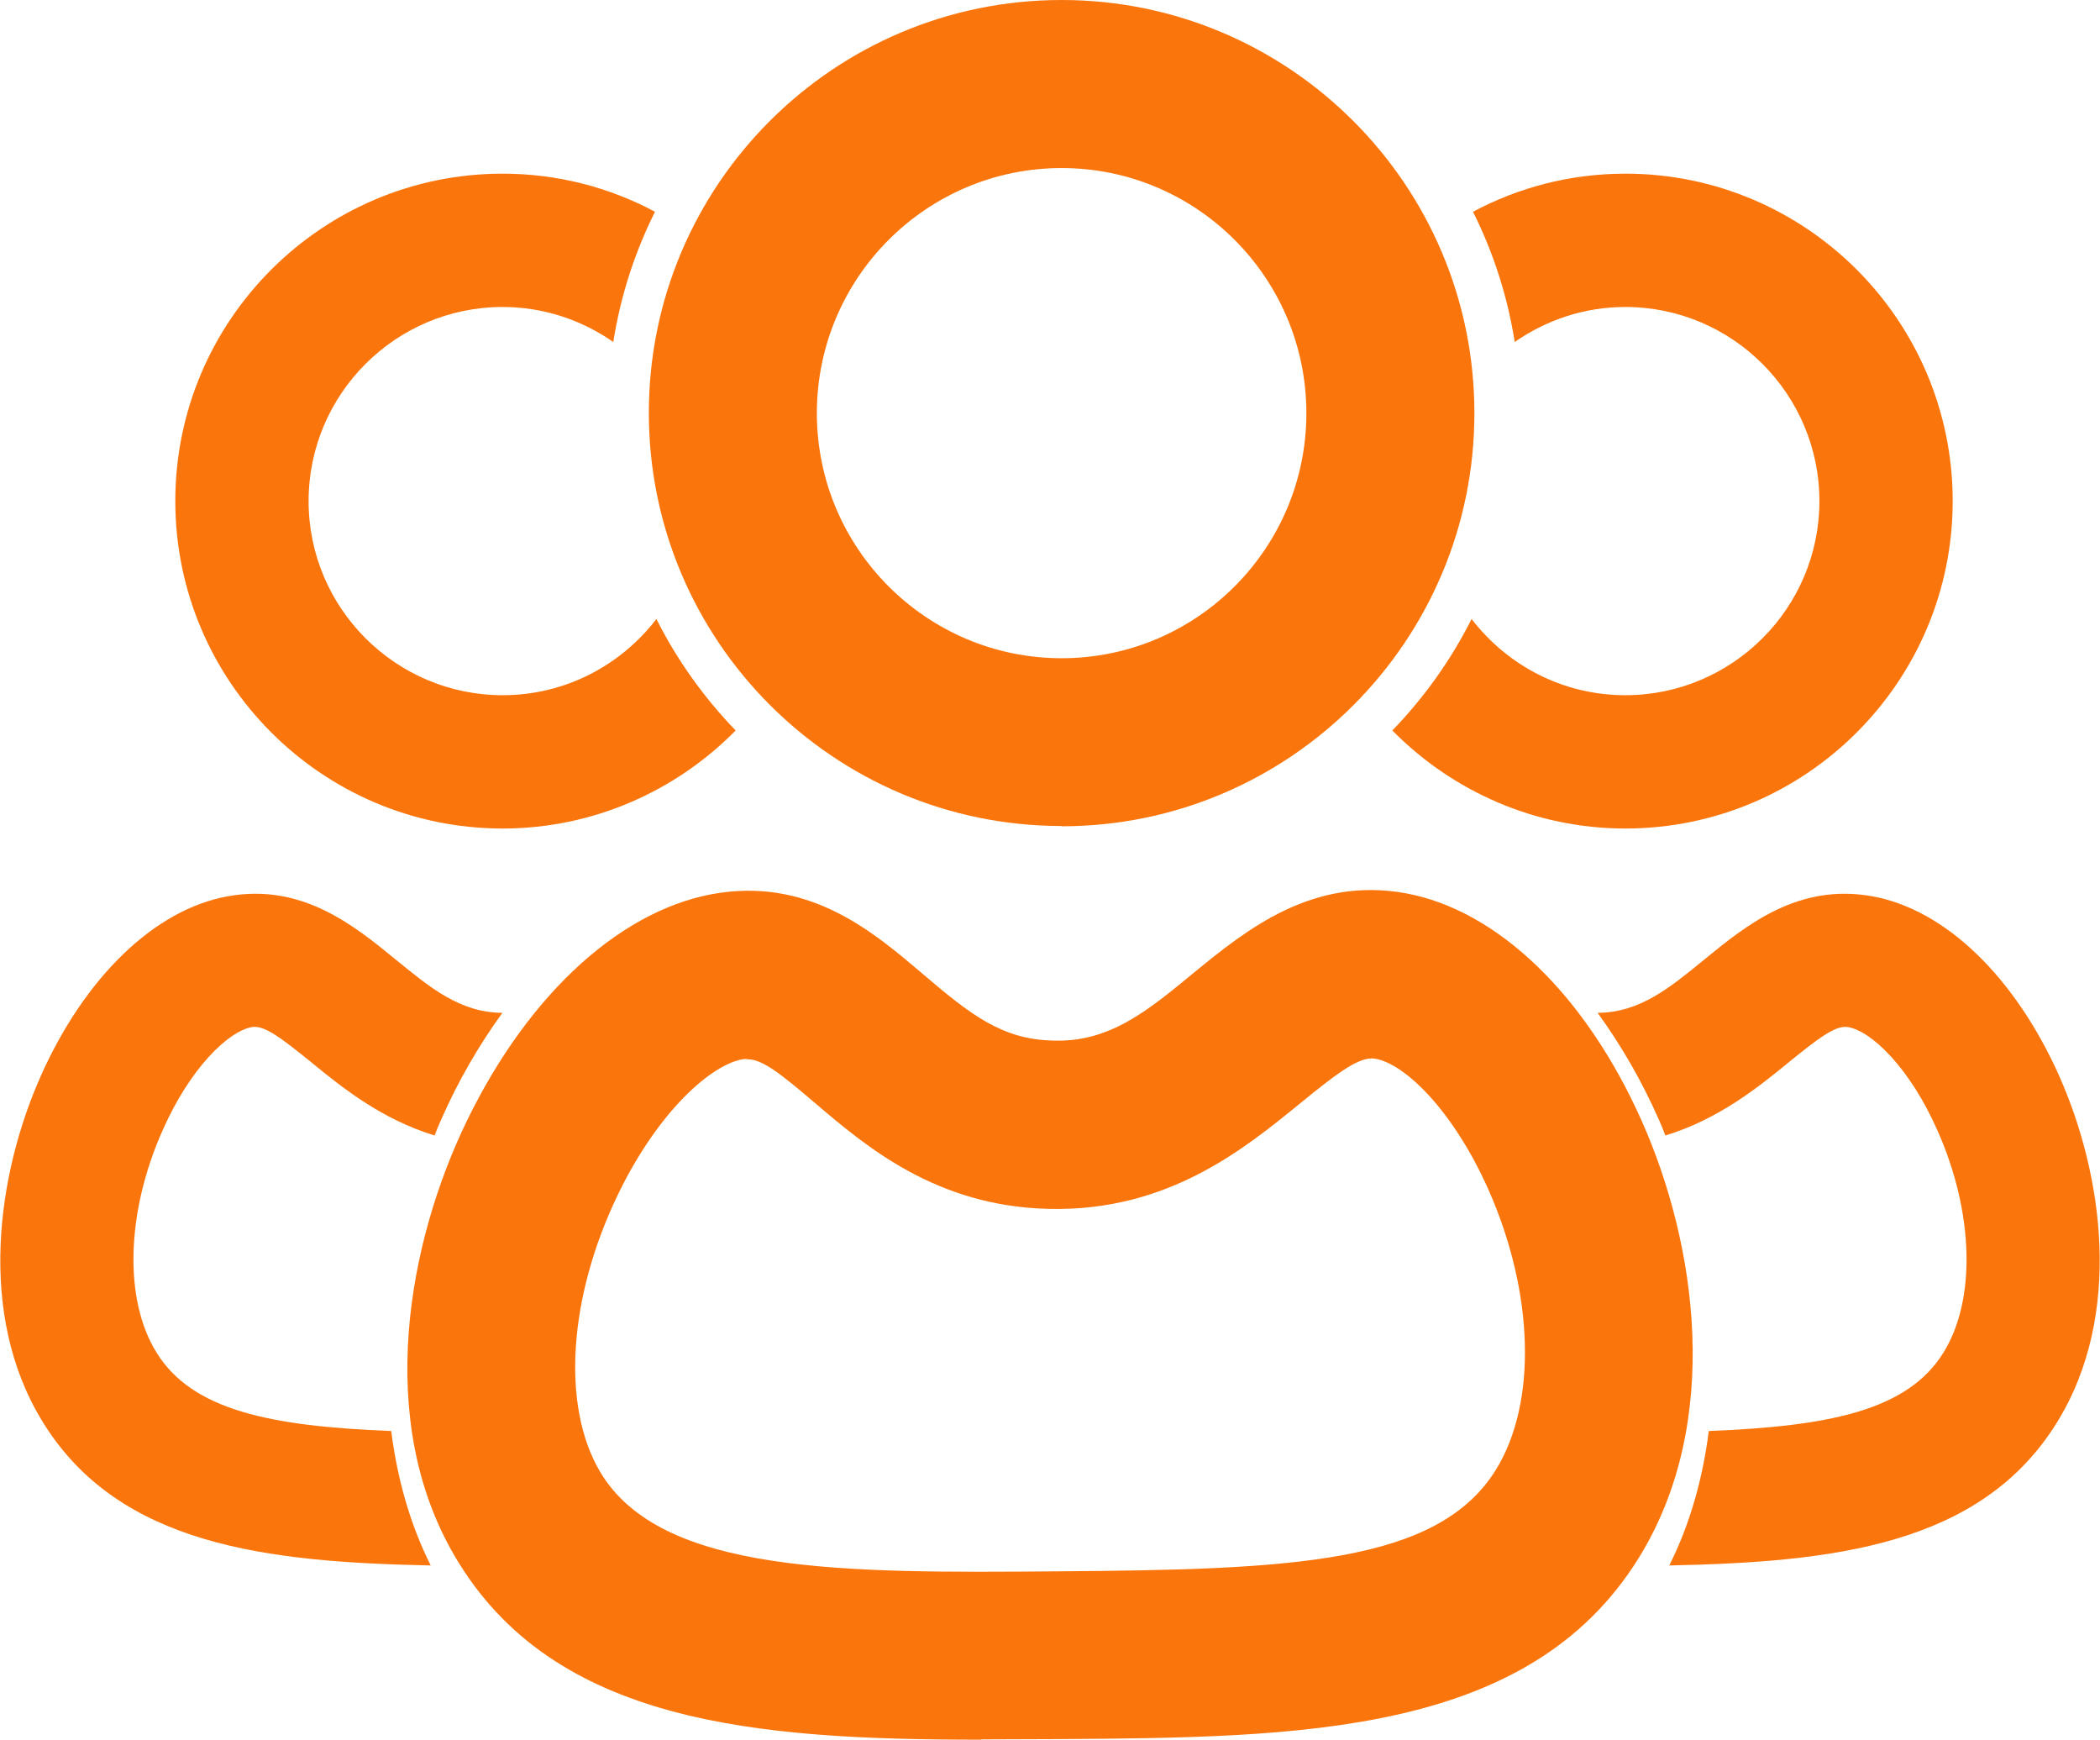
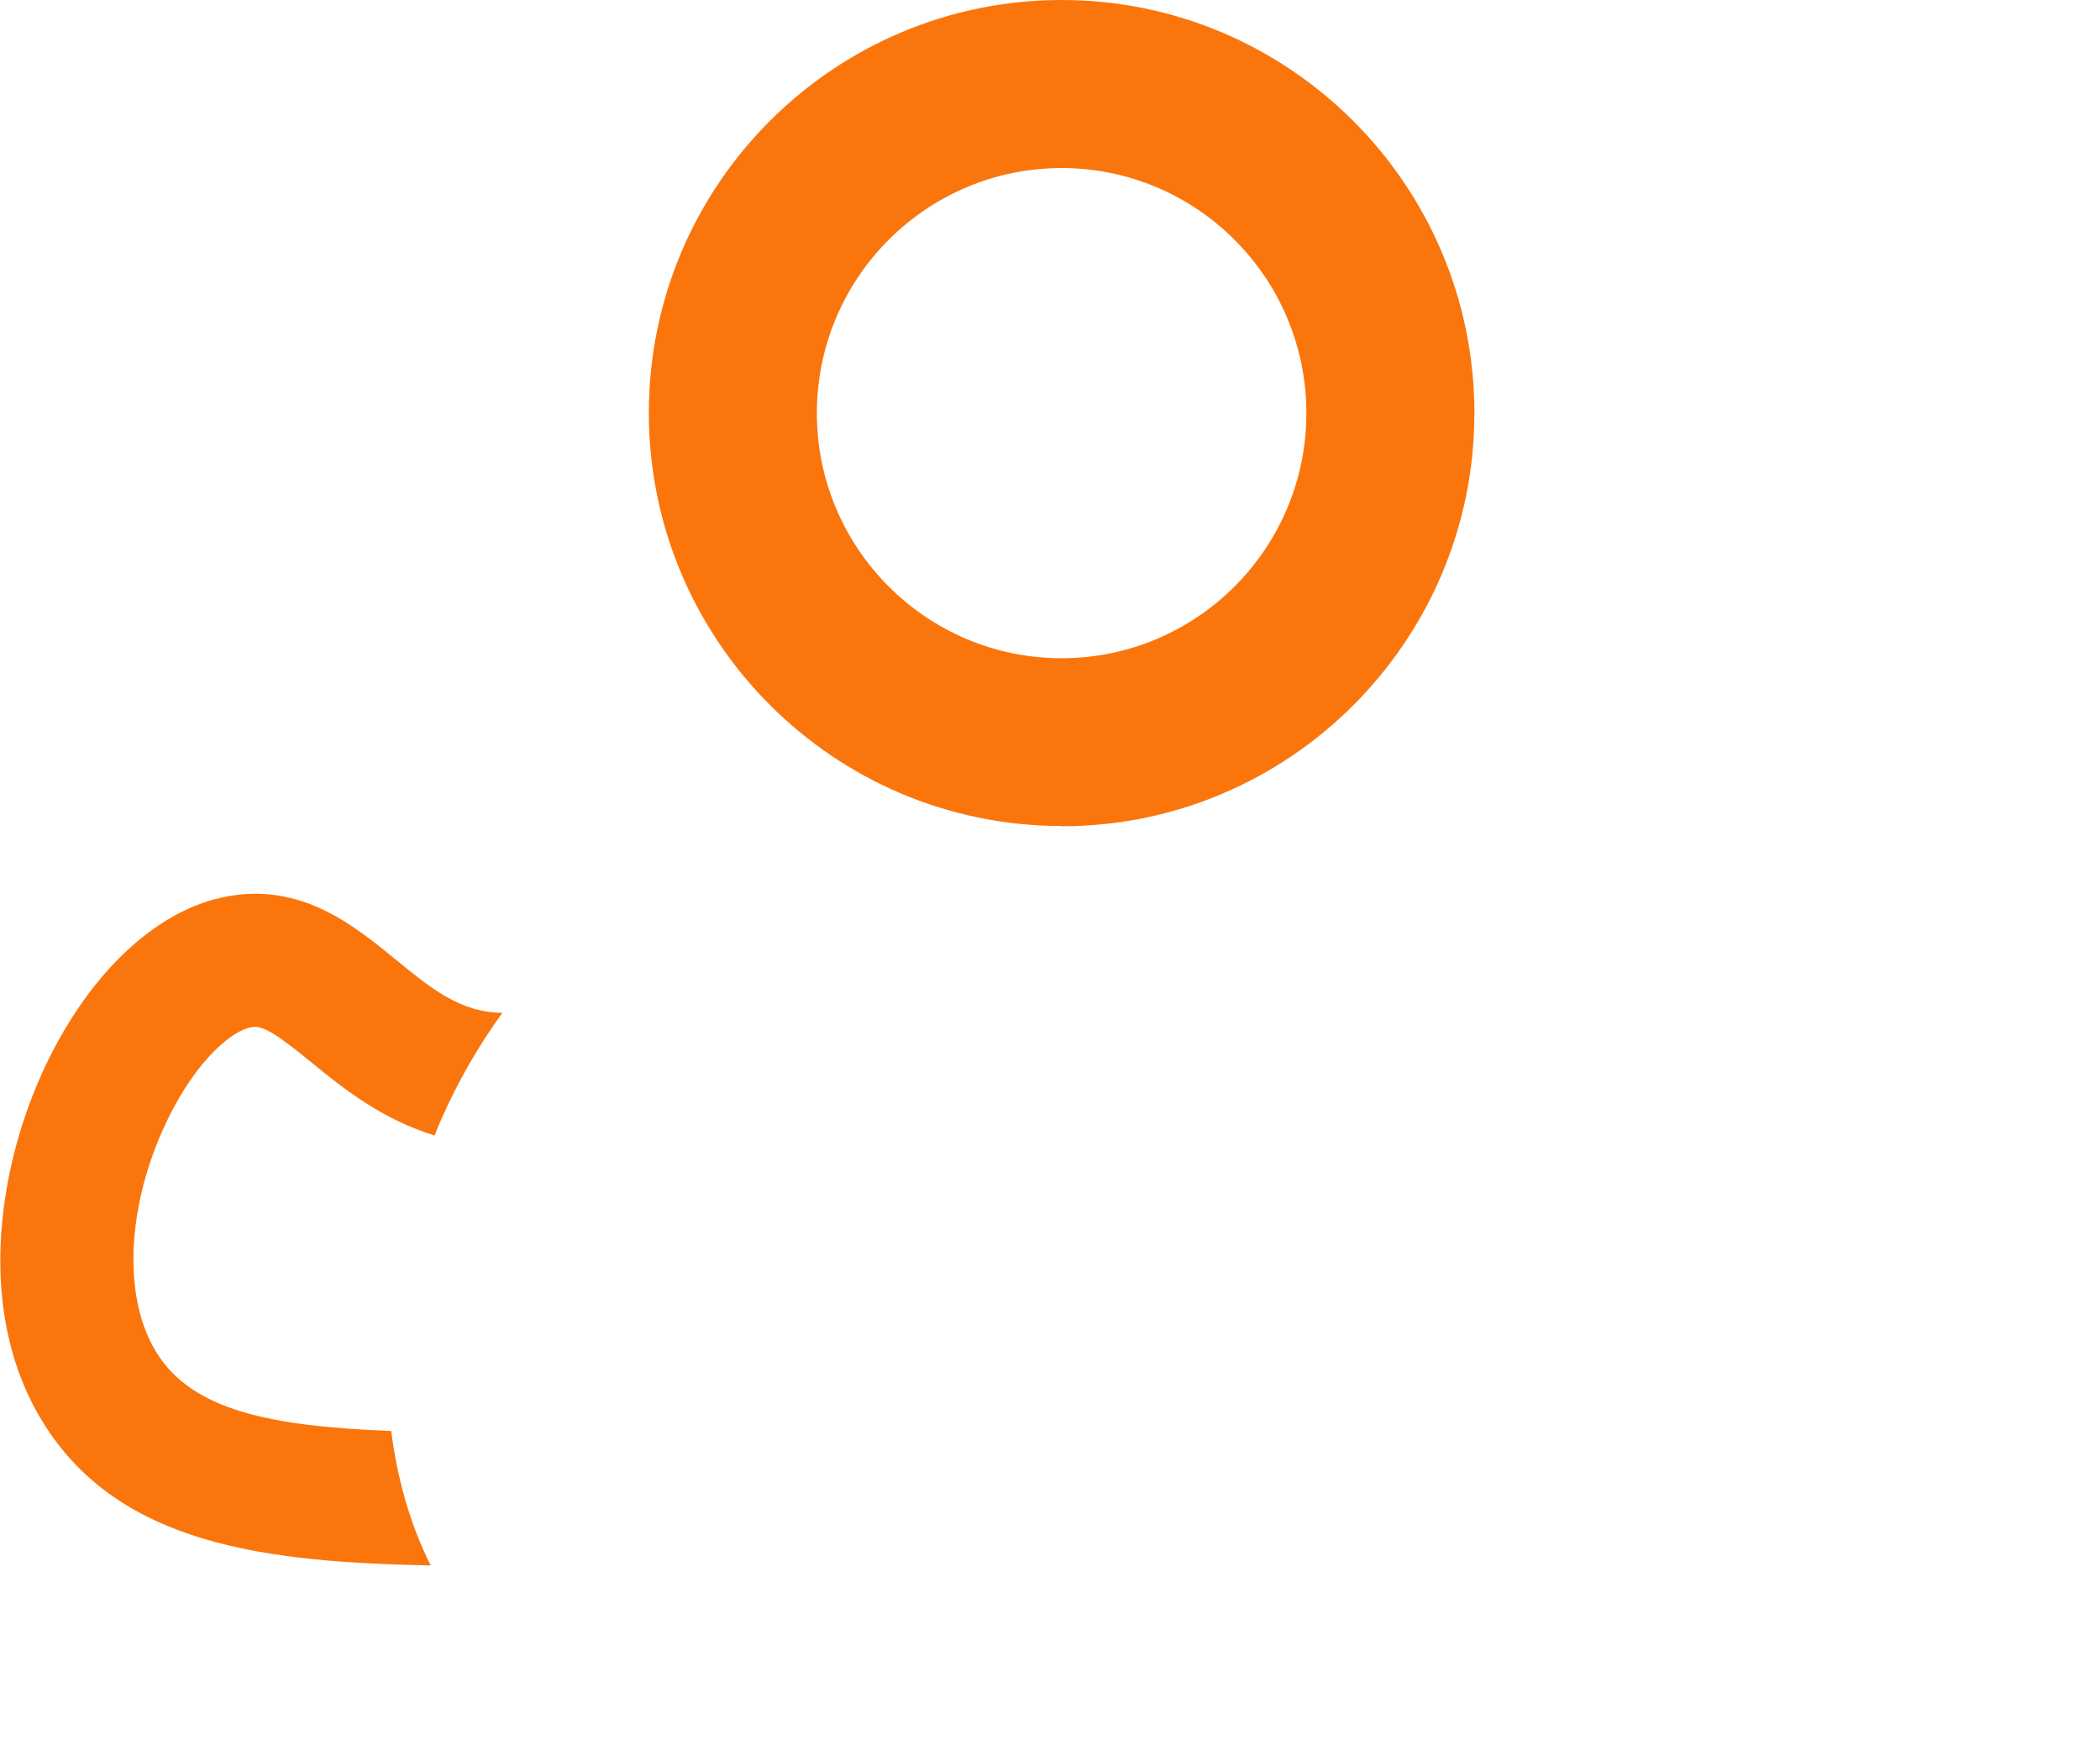
<svg xmlns="http://www.w3.org/2000/svg" id="Calque_2" data-name="Calque 2" viewBox="0 0 74.99 62.11">
  <defs>
    <style>      .cls-1 {        fill: #fa760d;      }    </style>
  </defs>
  <g id="Calque_3" data-name="Calque 3">
    <g>
      <g>
-         <path class="cls-1" d="M35.04,62.11c-8.02,0-15.29-.56-18.8-6.55-2.87-4.89-1.66-11.23.43-15.54,2.25-4.63,5.64-7.67,9.08-8.15,3.26-.45,5.45,1.41,7.21,2.91,1.69,1.44,2.82,2.33,4.63,2.37,2.04.08,3.42-1.09,5.04-2.42,1.88-1.54,4.23-3.44,7.56-2.84,3.29.6,6.44,3.64,8.44,8.14,1.93,4.34,2.91,10.71-.11,15.59-3.93,6.34-12.08,6.41-20.72,6.47-.92,0-1.84.01-2.75.01ZM26.68,37.81s-.07,0-.11,0c-1.15.16-3.07,1.87-4.5,4.83-1.77,3.66-2.03,7.54-.65,9.89,2.16,3.68,8.73,3.63,16.34,3.57,8.36-.06,13.58-.27,15.66-3.63,1.47-2.38,1.37-6.3-.27-10-1.25-2.81-2.97-4.48-4.03-4.67h0c-.54-.1-1.27.43-2.69,1.59-2,1.63-4.73,3.87-8.97,3.77-4.04-.09-6.55-2.24-8.38-3.8-1.23-1.05-1.86-1.54-2.38-1.54Z" />
        <path class="cls-1" d="M37.91,29.49c-8.13,0-14.74-6.61-14.74-14.75S29.78,0,37.91,0s14.74,6.61,14.74,14.75-6.61,14.75-14.74,14.75ZM37.91,6c-4.82,0-8.74,3.92-8.74,8.75s3.92,8.75,8.74,8.75,8.74-3.92,8.74-8.75-3.92-8.75-8.74-8.75Z" />
      </g>
-       <path class="cls-1" d="M58.05,6.2c-1.97,0-3.82.49-5.45,1.36.72,1.44,1.23,3,1.49,4.65,1.12-.78,2.48-1.25,3.95-1.25,3.82,0,6.93,3.11,6.93,6.93s-3.11,6.93-6.93,6.93c-2.24,0-4.22-1.07-5.49-2.72-.74,1.47-1.7,2.81-2.83,3.98,2.12,2.15,5.07,3.5,8.32,3.5,6.44,0,11.69-5.24,11.69-11.69s-5.24-11.69-11.69-11.69Z" />
-       <path class="cls-1" d="M73.55,38.45c-1.58-3.56-4.08-5.98-6.69-6.45-2.64-.48-4.5,1.03-5.99,2.25-1.24,1.01-2.3,1.9-3.82,1.91.82,1.13,1.57,2.41,2.19,3.82.08.18.16.37.23.56,1.89-.58,3.29-1.7,4.4-2.61,1.12-.91,1.7-1.34,2.13-1.26h0c.84.15,2.21,1.47,3.19,3.7,1.3,2.93,1.38,6.04.21,7.92-1.28,2.07-4.08,2.63-8.38,2.8-.21,1.65-.65,3.28-1.41,4.8,5.85-.12,11.12-.71,13.84-5.1,2.4-3.87,1.62-8.92.09-12.36Z" />
      <g>
-         <path class="cls-1" d="M17.94,6.2c1.97,0,3.82.49,5.45,1.36-.72,1.44-1.23,3-1.49,4.65-1.12-.78-2.48-1.25-3.95-1.25-3.82,0-6.93,3.11-6.93,6.93,0,3.82,3.11,6.93,6.93,6.93,2.24,0,4.22-1.07,5.49-2.72.74,1.47,1.7,2.81,2.83,3.98-2.12,2.15-5.07,3.5-8.32,3.5-6.44,0-11.69-5.24-11.69-11.69s5.24-11.69,11.69-11.69Z" />
-         <path class="cls-1" d="M1.44,38.45c1.58-3.56,4.08-5.98,6.69-6.45,2.64-.48,4.5,1.03,5.99,2.25,1.24,1.01,2.3,1.9,3.82,1.91-.82,1.13-1.57,2.41-2.19,3.82-.08.18-.16.37-.23.56-1.89-.58-3.29-1.7-4.4-2.61-1.12-.91-1.7-1.34-2.13-1.26h0c-.84.15-2.21,1.47-3.19,3.7-1.3,2.93-1.38,6.04-.21,7.92,1.28,2.07,4.08,2.63,8.38,2.8.21,1.65.65,3.28,1.41,4.8-5.85-.12-11.12-.71-13.84-5.1-2.4-3.87-1.62-8.92-.09-12.36Z" />
+         <path class="cls-1" d="M1.44,38.45c1.58-3.56,4.08-5.98,6.69-6.45,2.64-.48,4.5,1.03,5.99,2.25,1.24,1.01,2.3,1.9,3.82,1.91-.82,1.13-1.57,2.41-2.19,3.82-.08.18-.16.37-.23.56-1.89-.58-3.29-1.7-4.4-2.61-1.12-.91-1.7-1.34-2.13-1.26c-.84.15-2.21,1.47-3.19,3.7-1.3,2.93-1.38,6.04-.21,7.92,1.28,2.07,4.08,2.63,8.38,2.8.21,1.65.65,3.28,1.41,4.8-5.85-.12-11.12-.71-13.84-5.1-2.4-3.87-1.62-8.92-.09-12.36Z" />
      </g>
    </g>
  </g>
</svg>